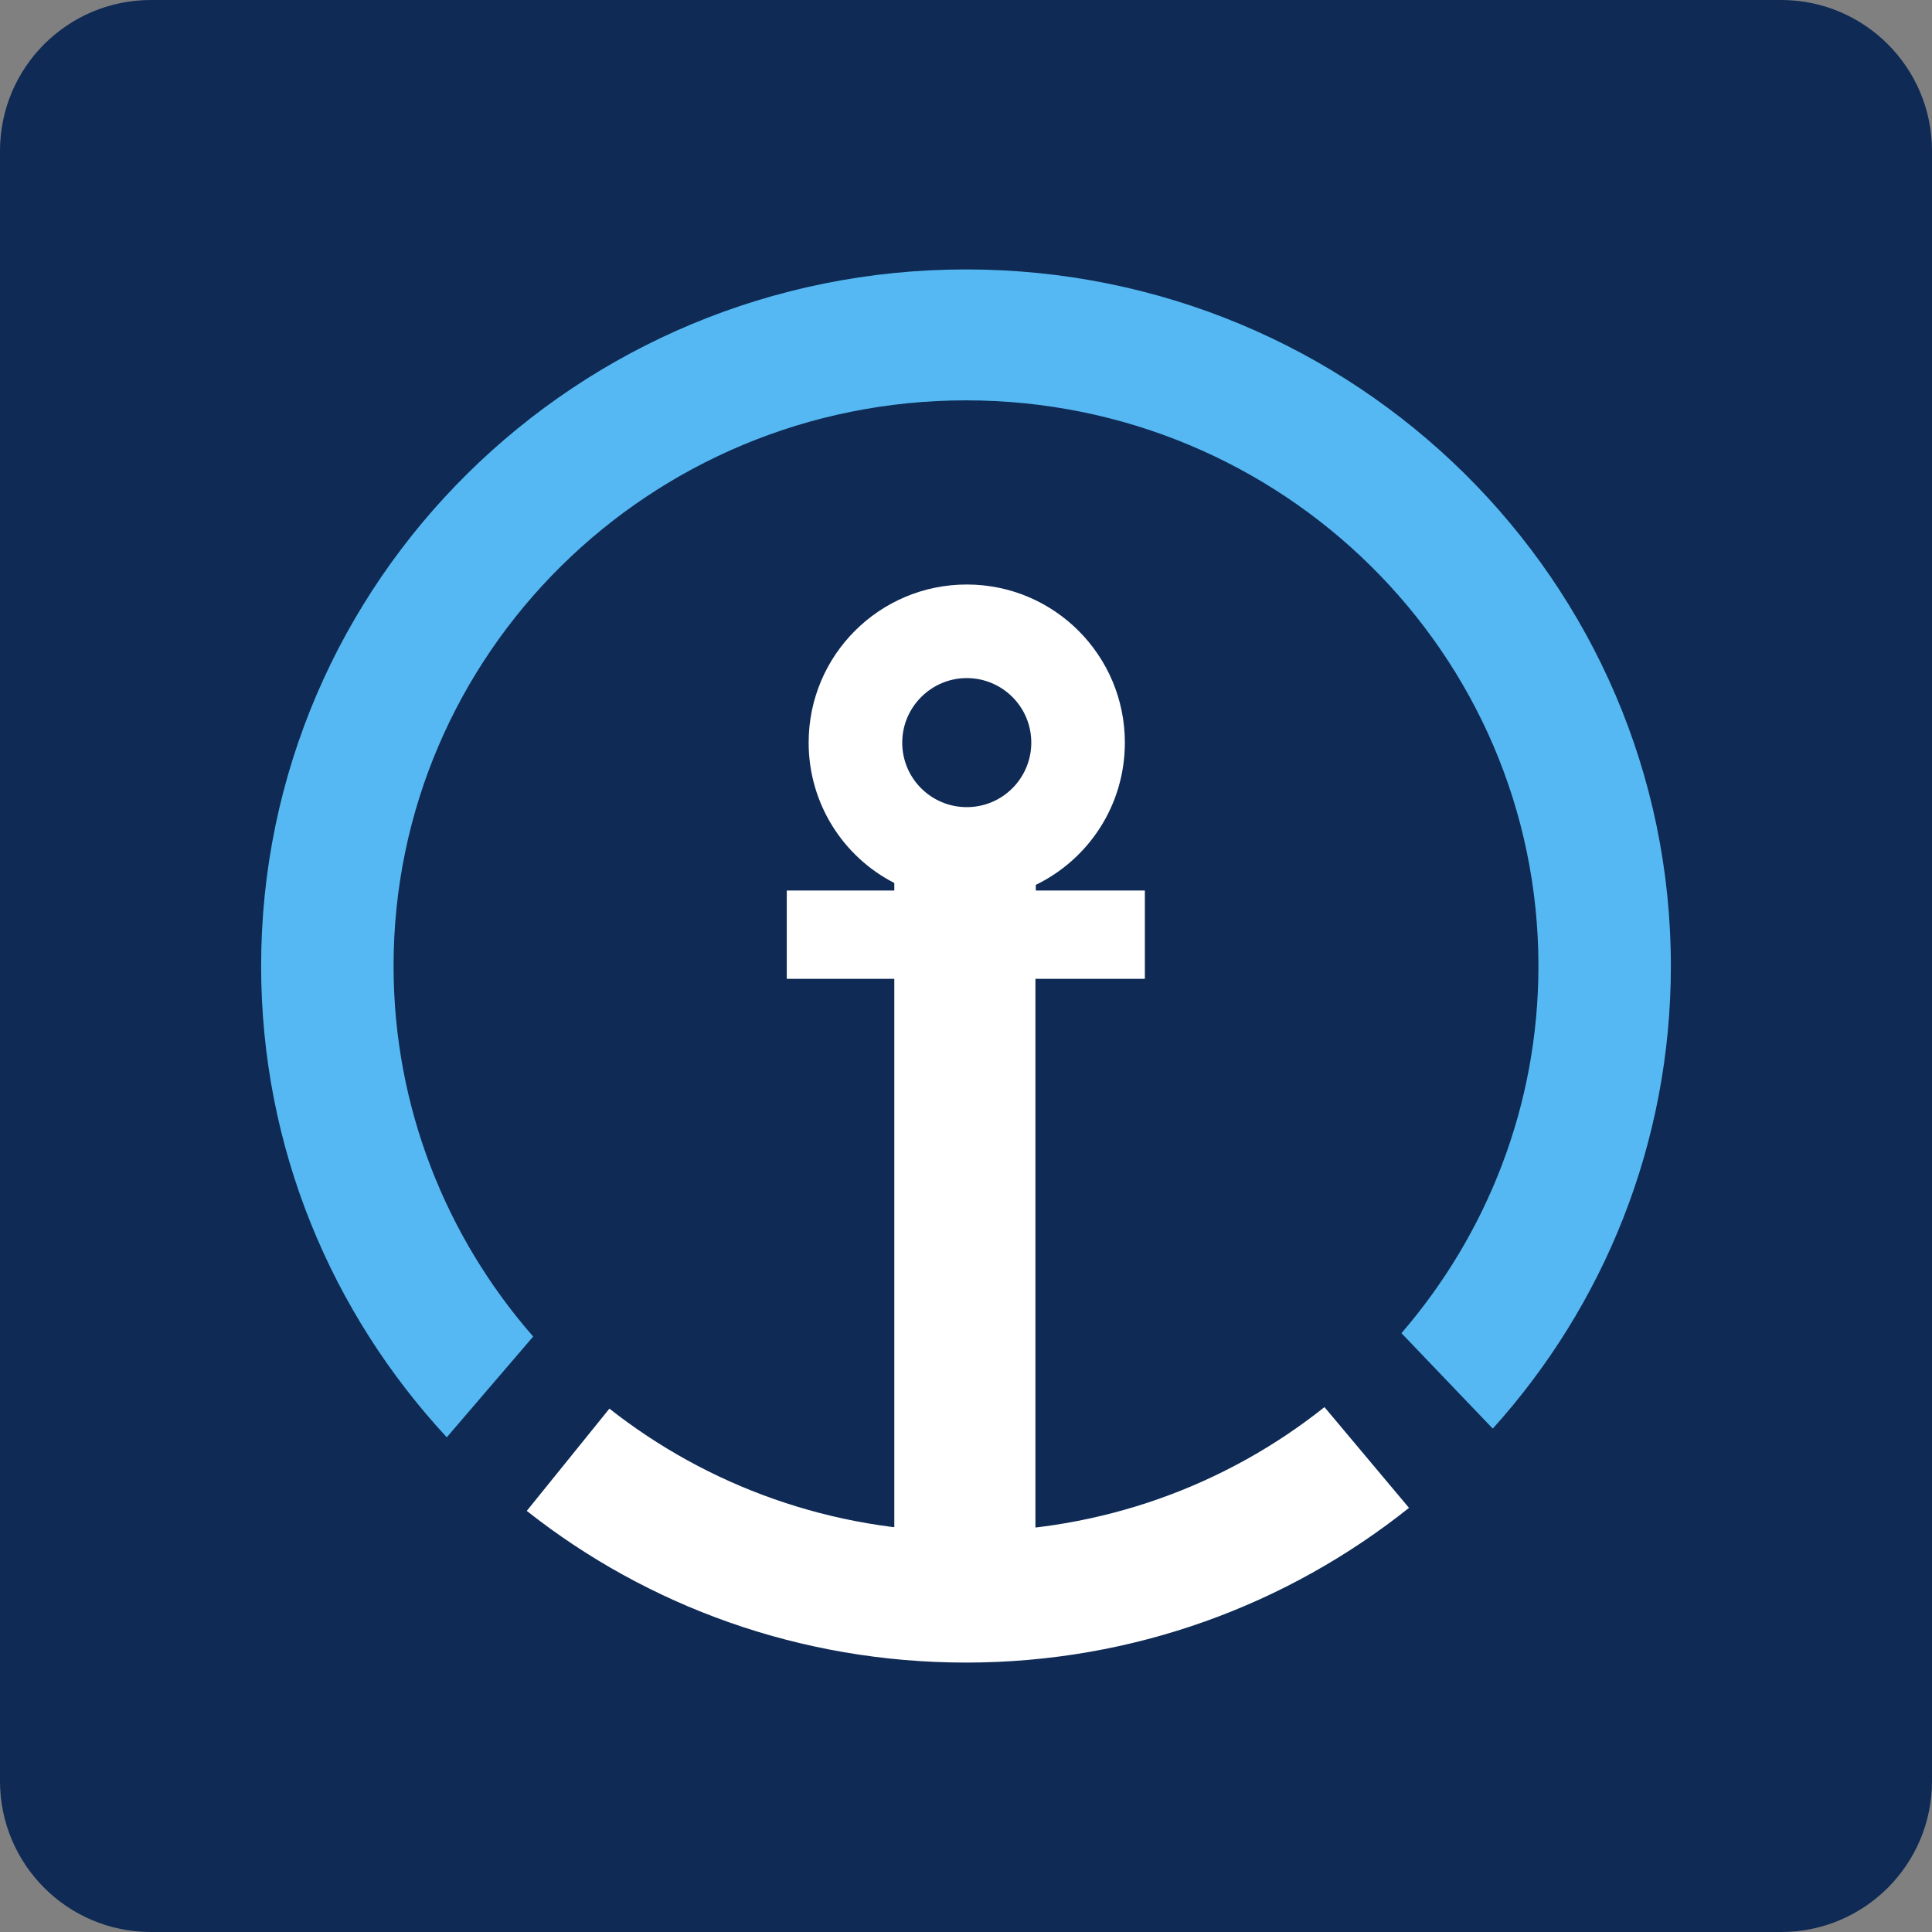
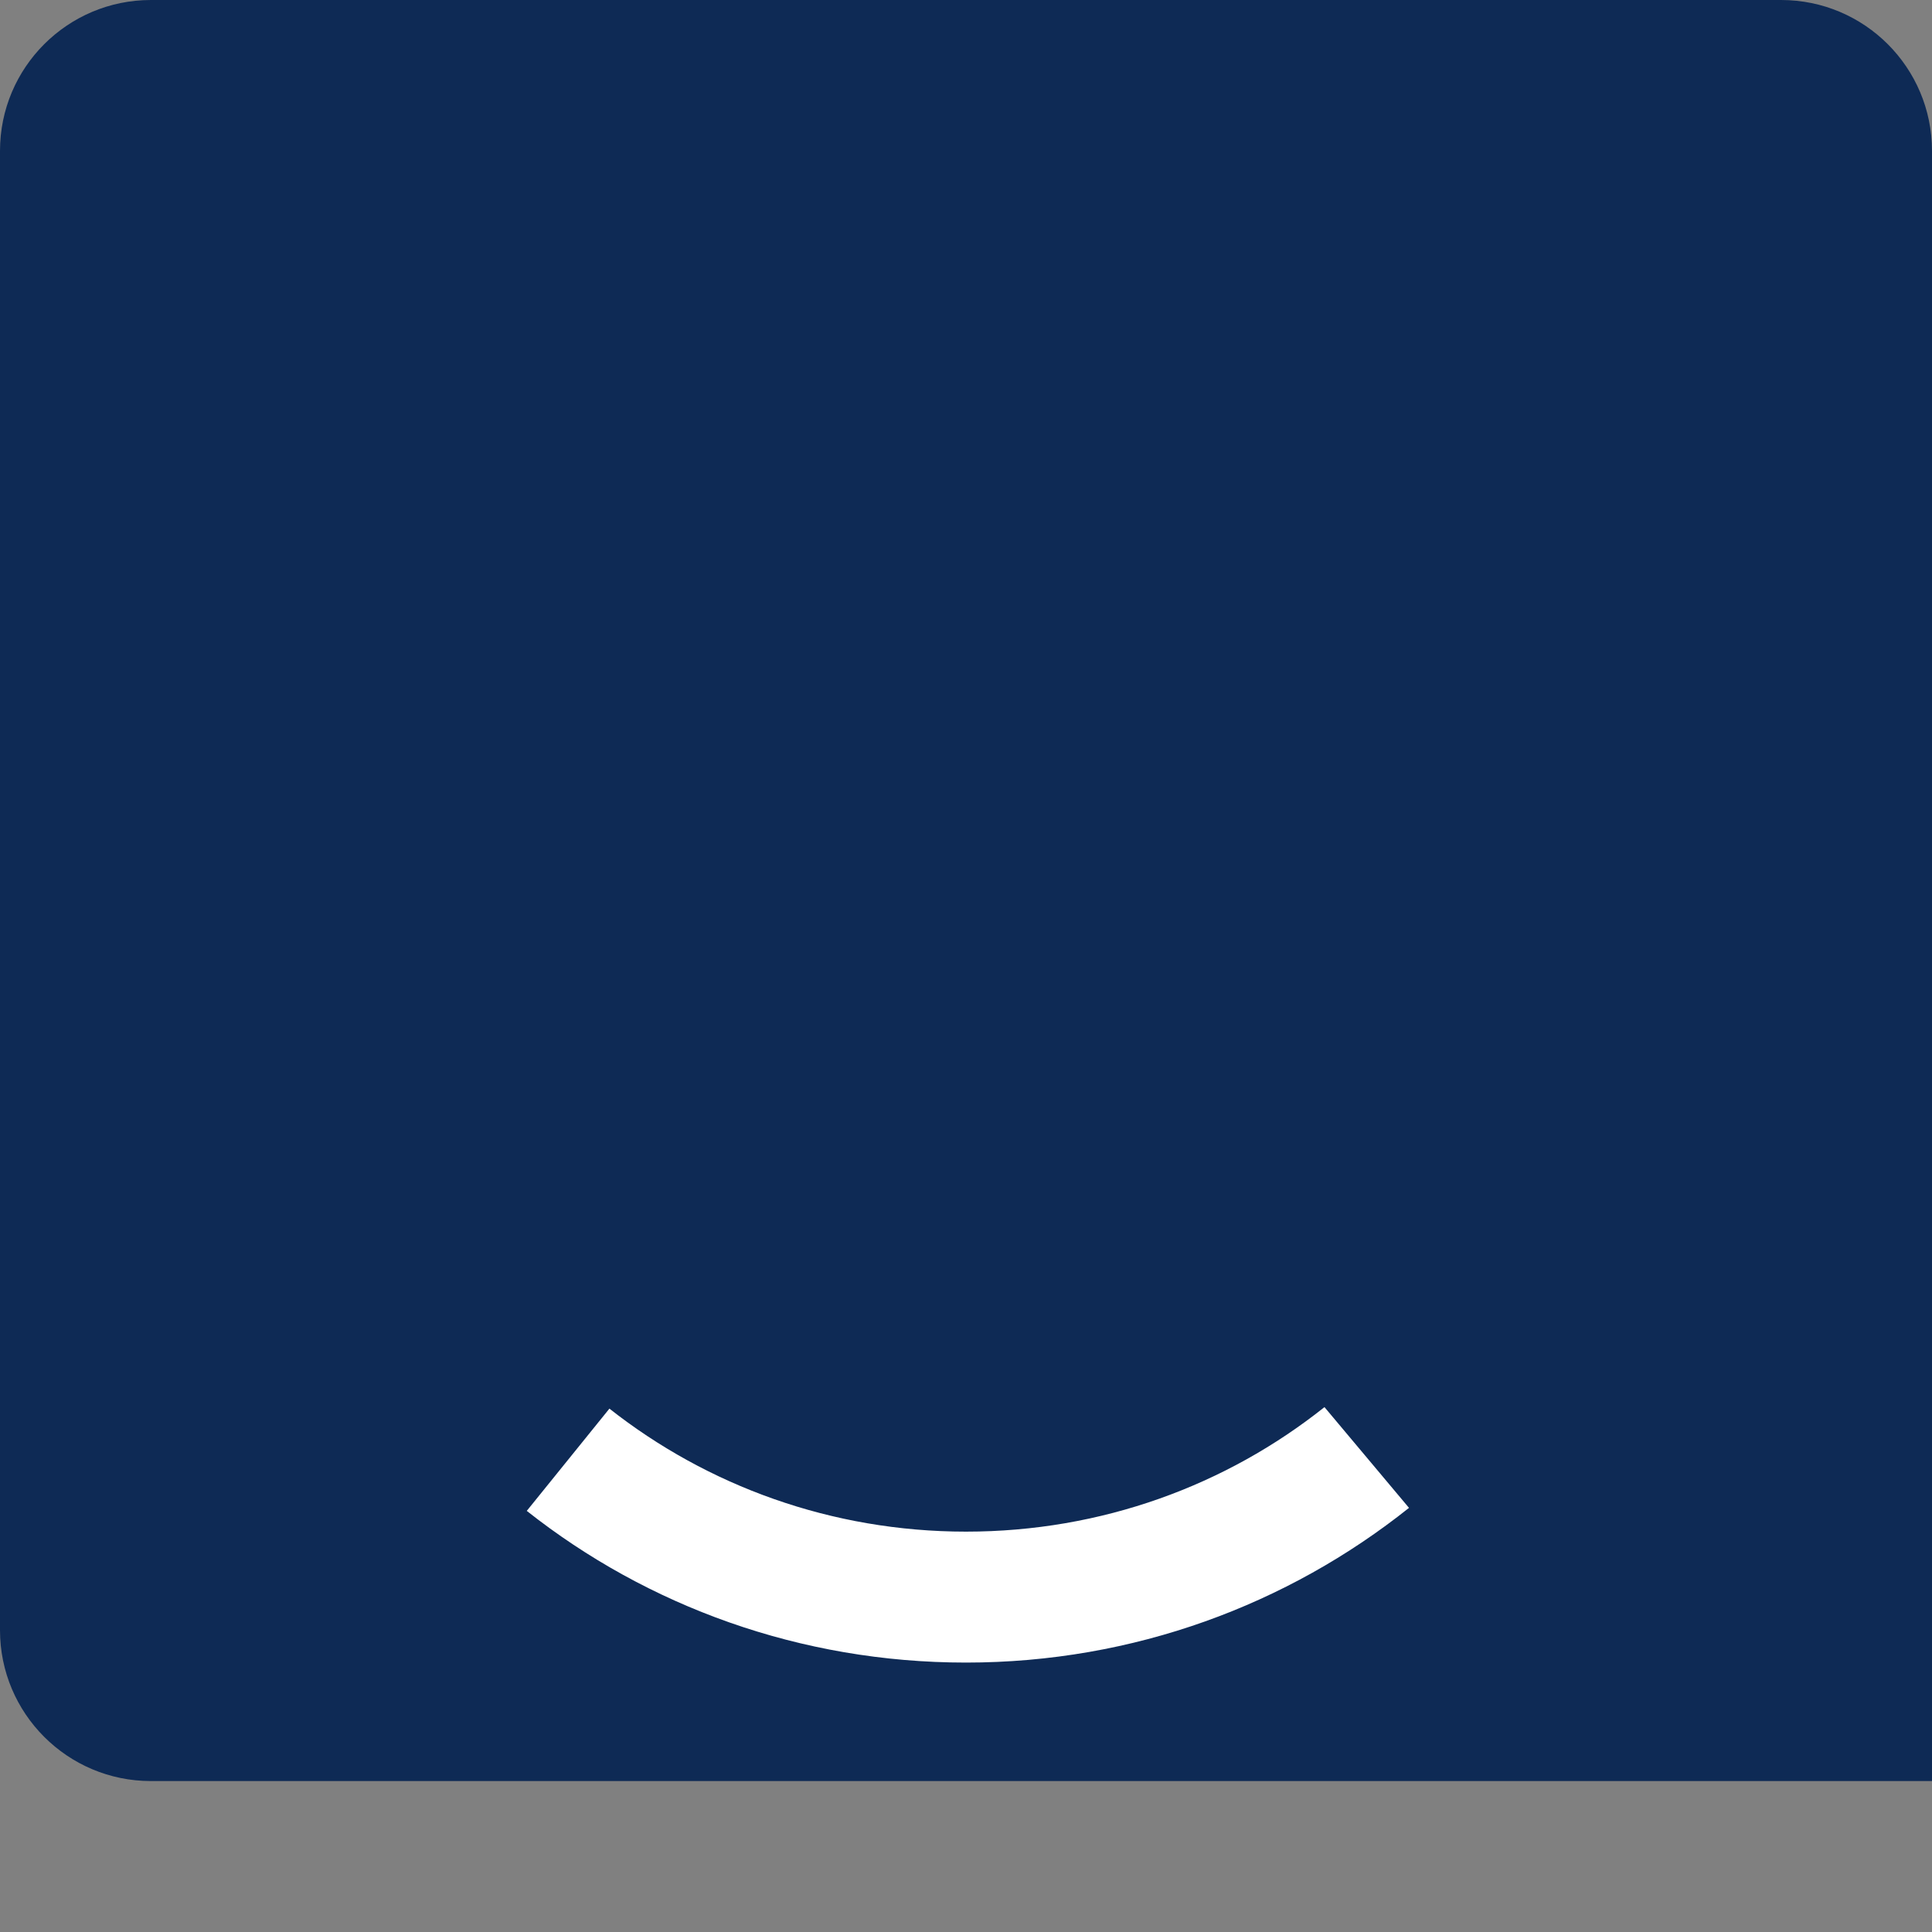
<svg xmlns="http://www.w3.org/2000/svg" id="Layer_1" width="512px" height="512px" x="0px" y="0px" enable-background="new 0 0 512 512" version="1.1" viewBox="0 0 512 512" xml:space="preserve">
  <rect x="0" y="0" width="512" height="512" fill="#808080" stroke="none" />
-   <path fill="#0E2A55" d="M512,472c0,22.1-17.9,40-40,40H40c-22.1,0-40-17.9-40-40V40C0,17.9,17.9,0,40,0h432c22.1,0,40,17.9,40,40  V472z" />
-   <path fill="#55B8F2" d="M104.3,256c0-82.8,67.9-149.9,151.7-149.9c83.8,0,151.7,67.1,151.7,149.9c0,37.1-13.7,71.1-36.3,97.3  l24.2,25.3C425,346,442.8,303,442.8,256c0-101.9-83.6-184.6-186.8-184.6C152.8,71.4,69.2,154.1,69.2,256c0,48.2,18.7,92,49.2,124.9  l22.9-26.7C118.3,327.9,104.3,293.5,104.3,256z" />
+   <path fill="#0E2A55" d="M512,472H40c-22.1,0-40-17.9-40-40V40C0,17.9,17.9,0,40,0h432c22.1,0,40,17.9,40,40  V472z" />
  <path fill="#FFFFFF" d="M351,372.9c-26,20.7-59,33-95,33c-35.7,0-68.6-12.2-94.5-32.6l-21.9,27.1c31.9,25.2,72.4,40.2,116.4,40.2  c44.5,0,85.3-15.4,117.4-41L351,372.9z" />
-   <circle cx="256.2" cy="196.8" r="17.1" fill="#0E2A55" />
-   <path fill="#FFFFFF" d="M303.5,236h-29v-1.5c14-6.8,23.6-21.1,23.6-37.7c0-23.1-18.7-41.9-41.9-41.9c-23.1,0-41.9,18.7-41.9,41.9  c0,16.2,9.2,30.3,22.7,37.2v2h-28.5v23.4h28.5v152.5h37.4V259.4h29V236z M256.2,179.7c9.4,0,17.1,7.6,17.1,17.1  c0,9.4-7.6,17.1-17.1,17.1c-9.4,0-17.1-7.6-17.1-17.1C239.1,187.4,246.8,179.7,256.2,179.7z" />
</svg>